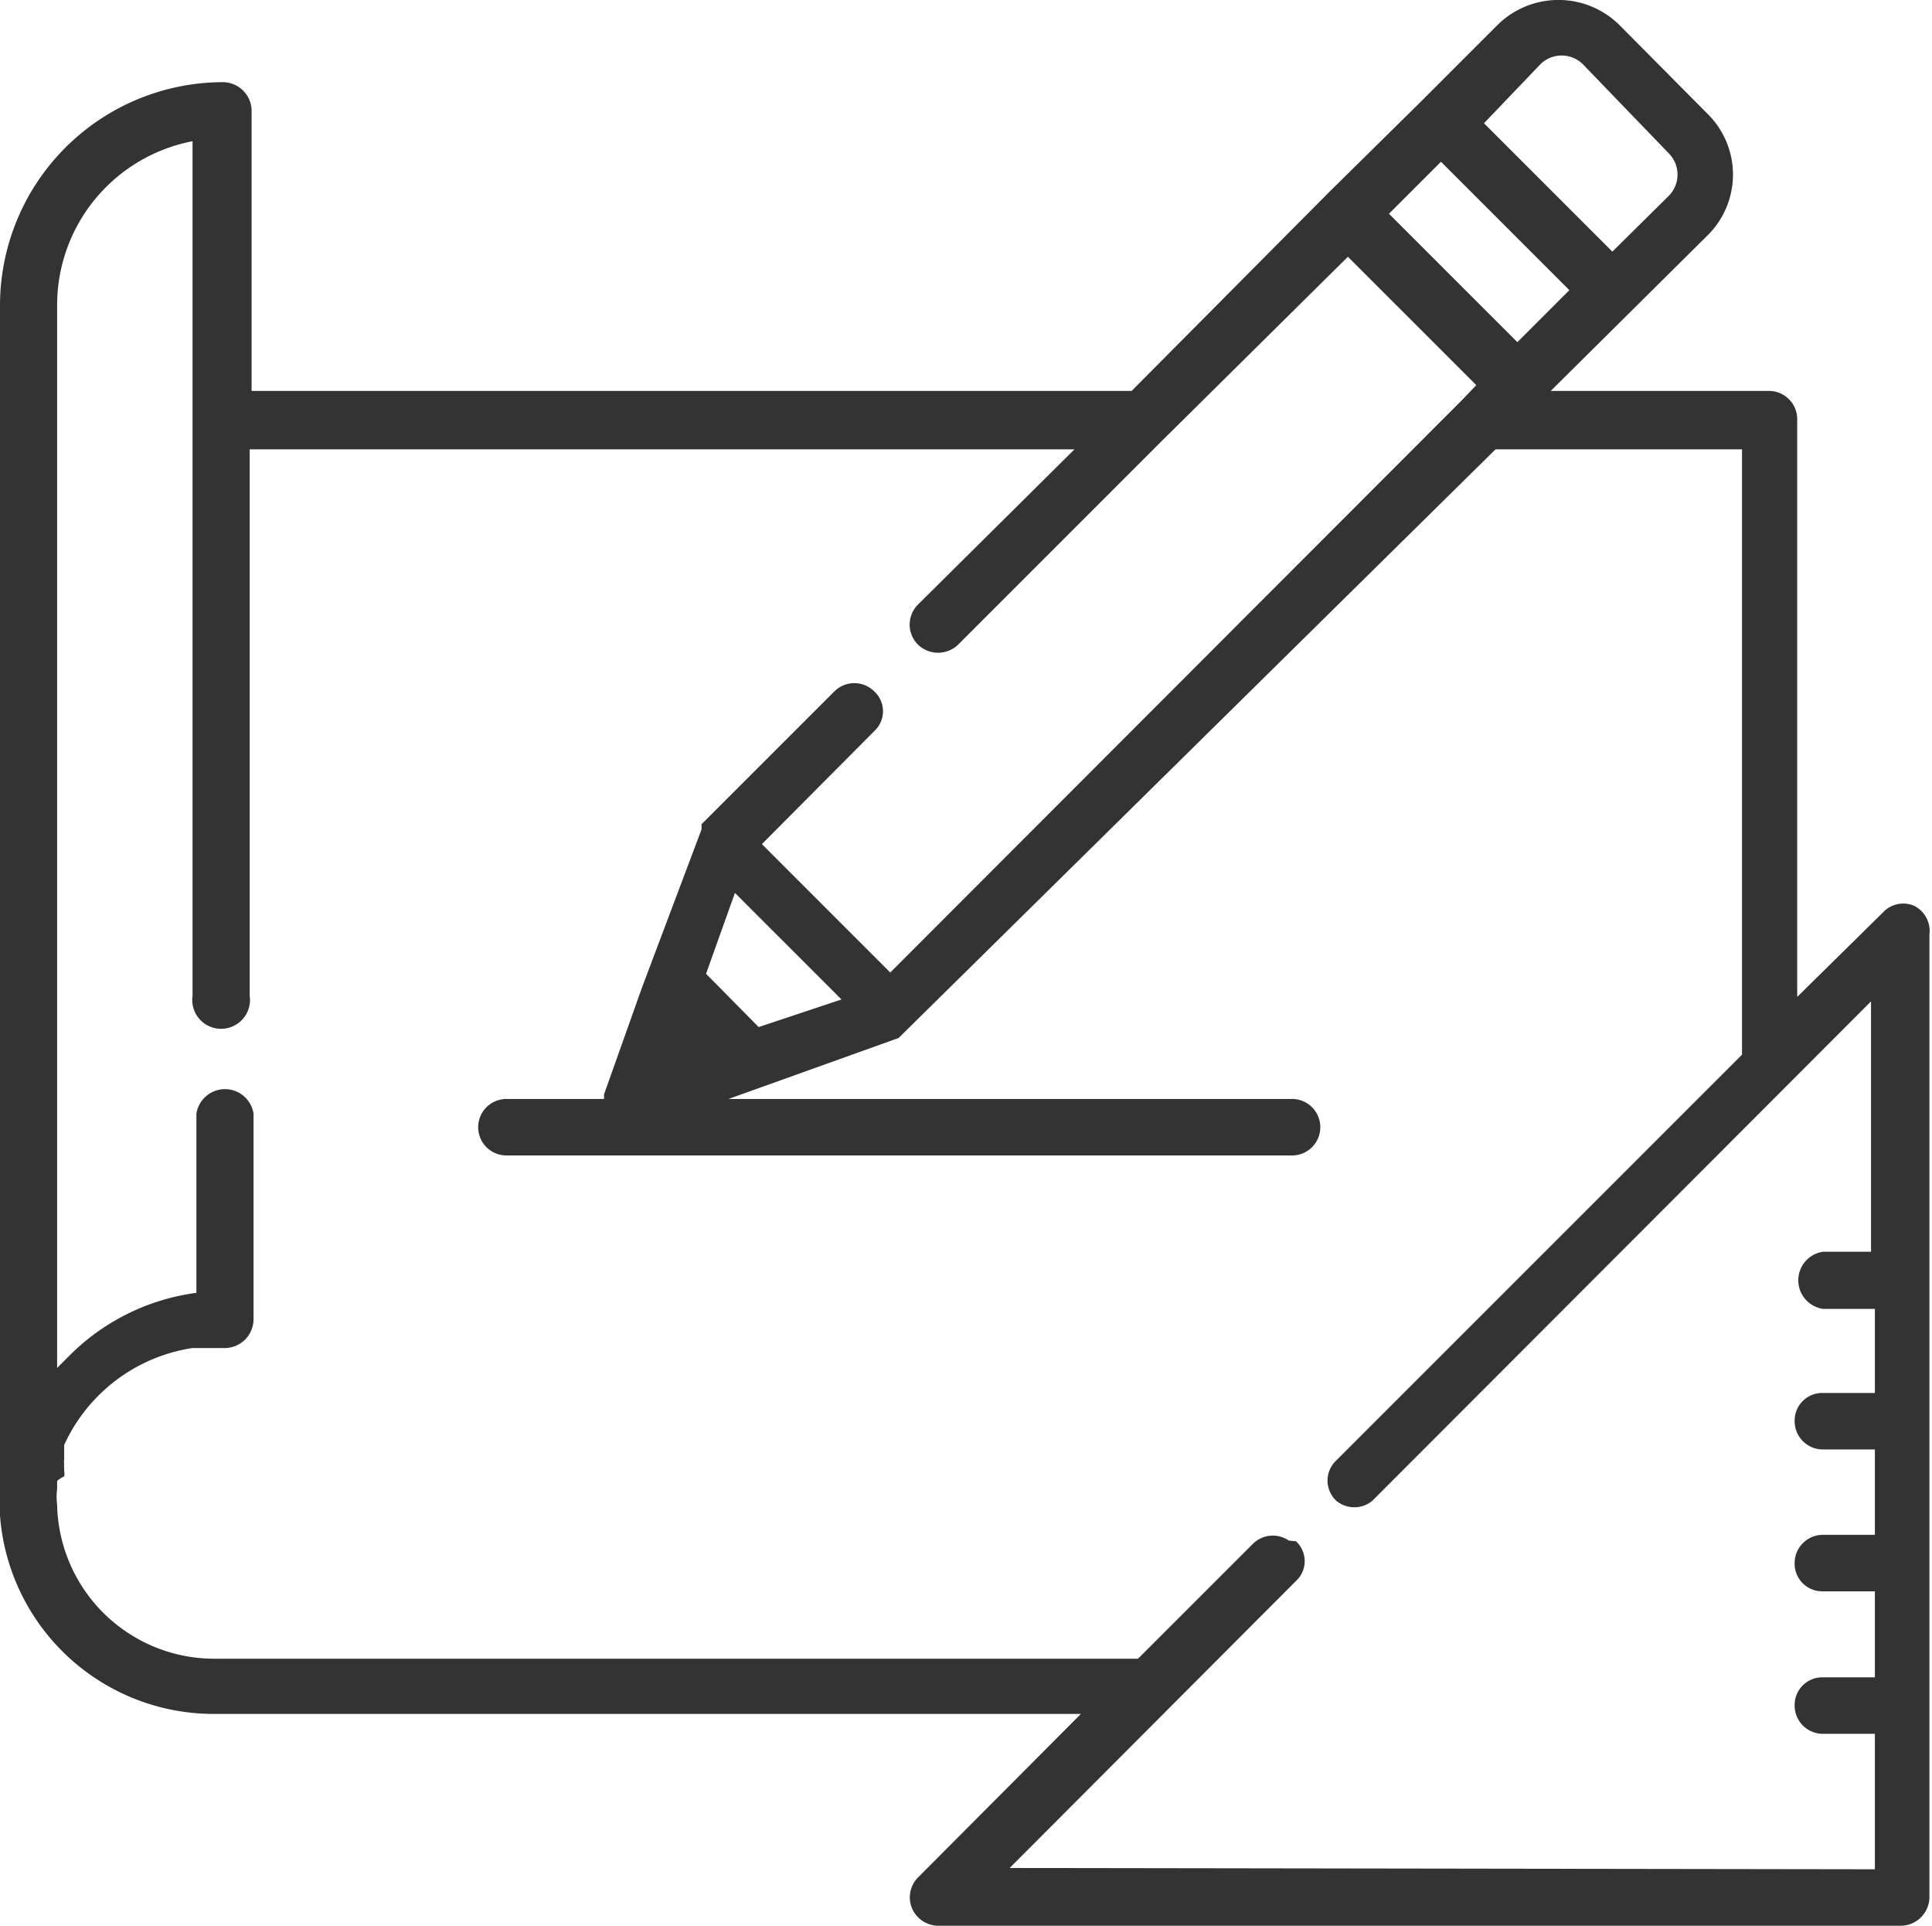
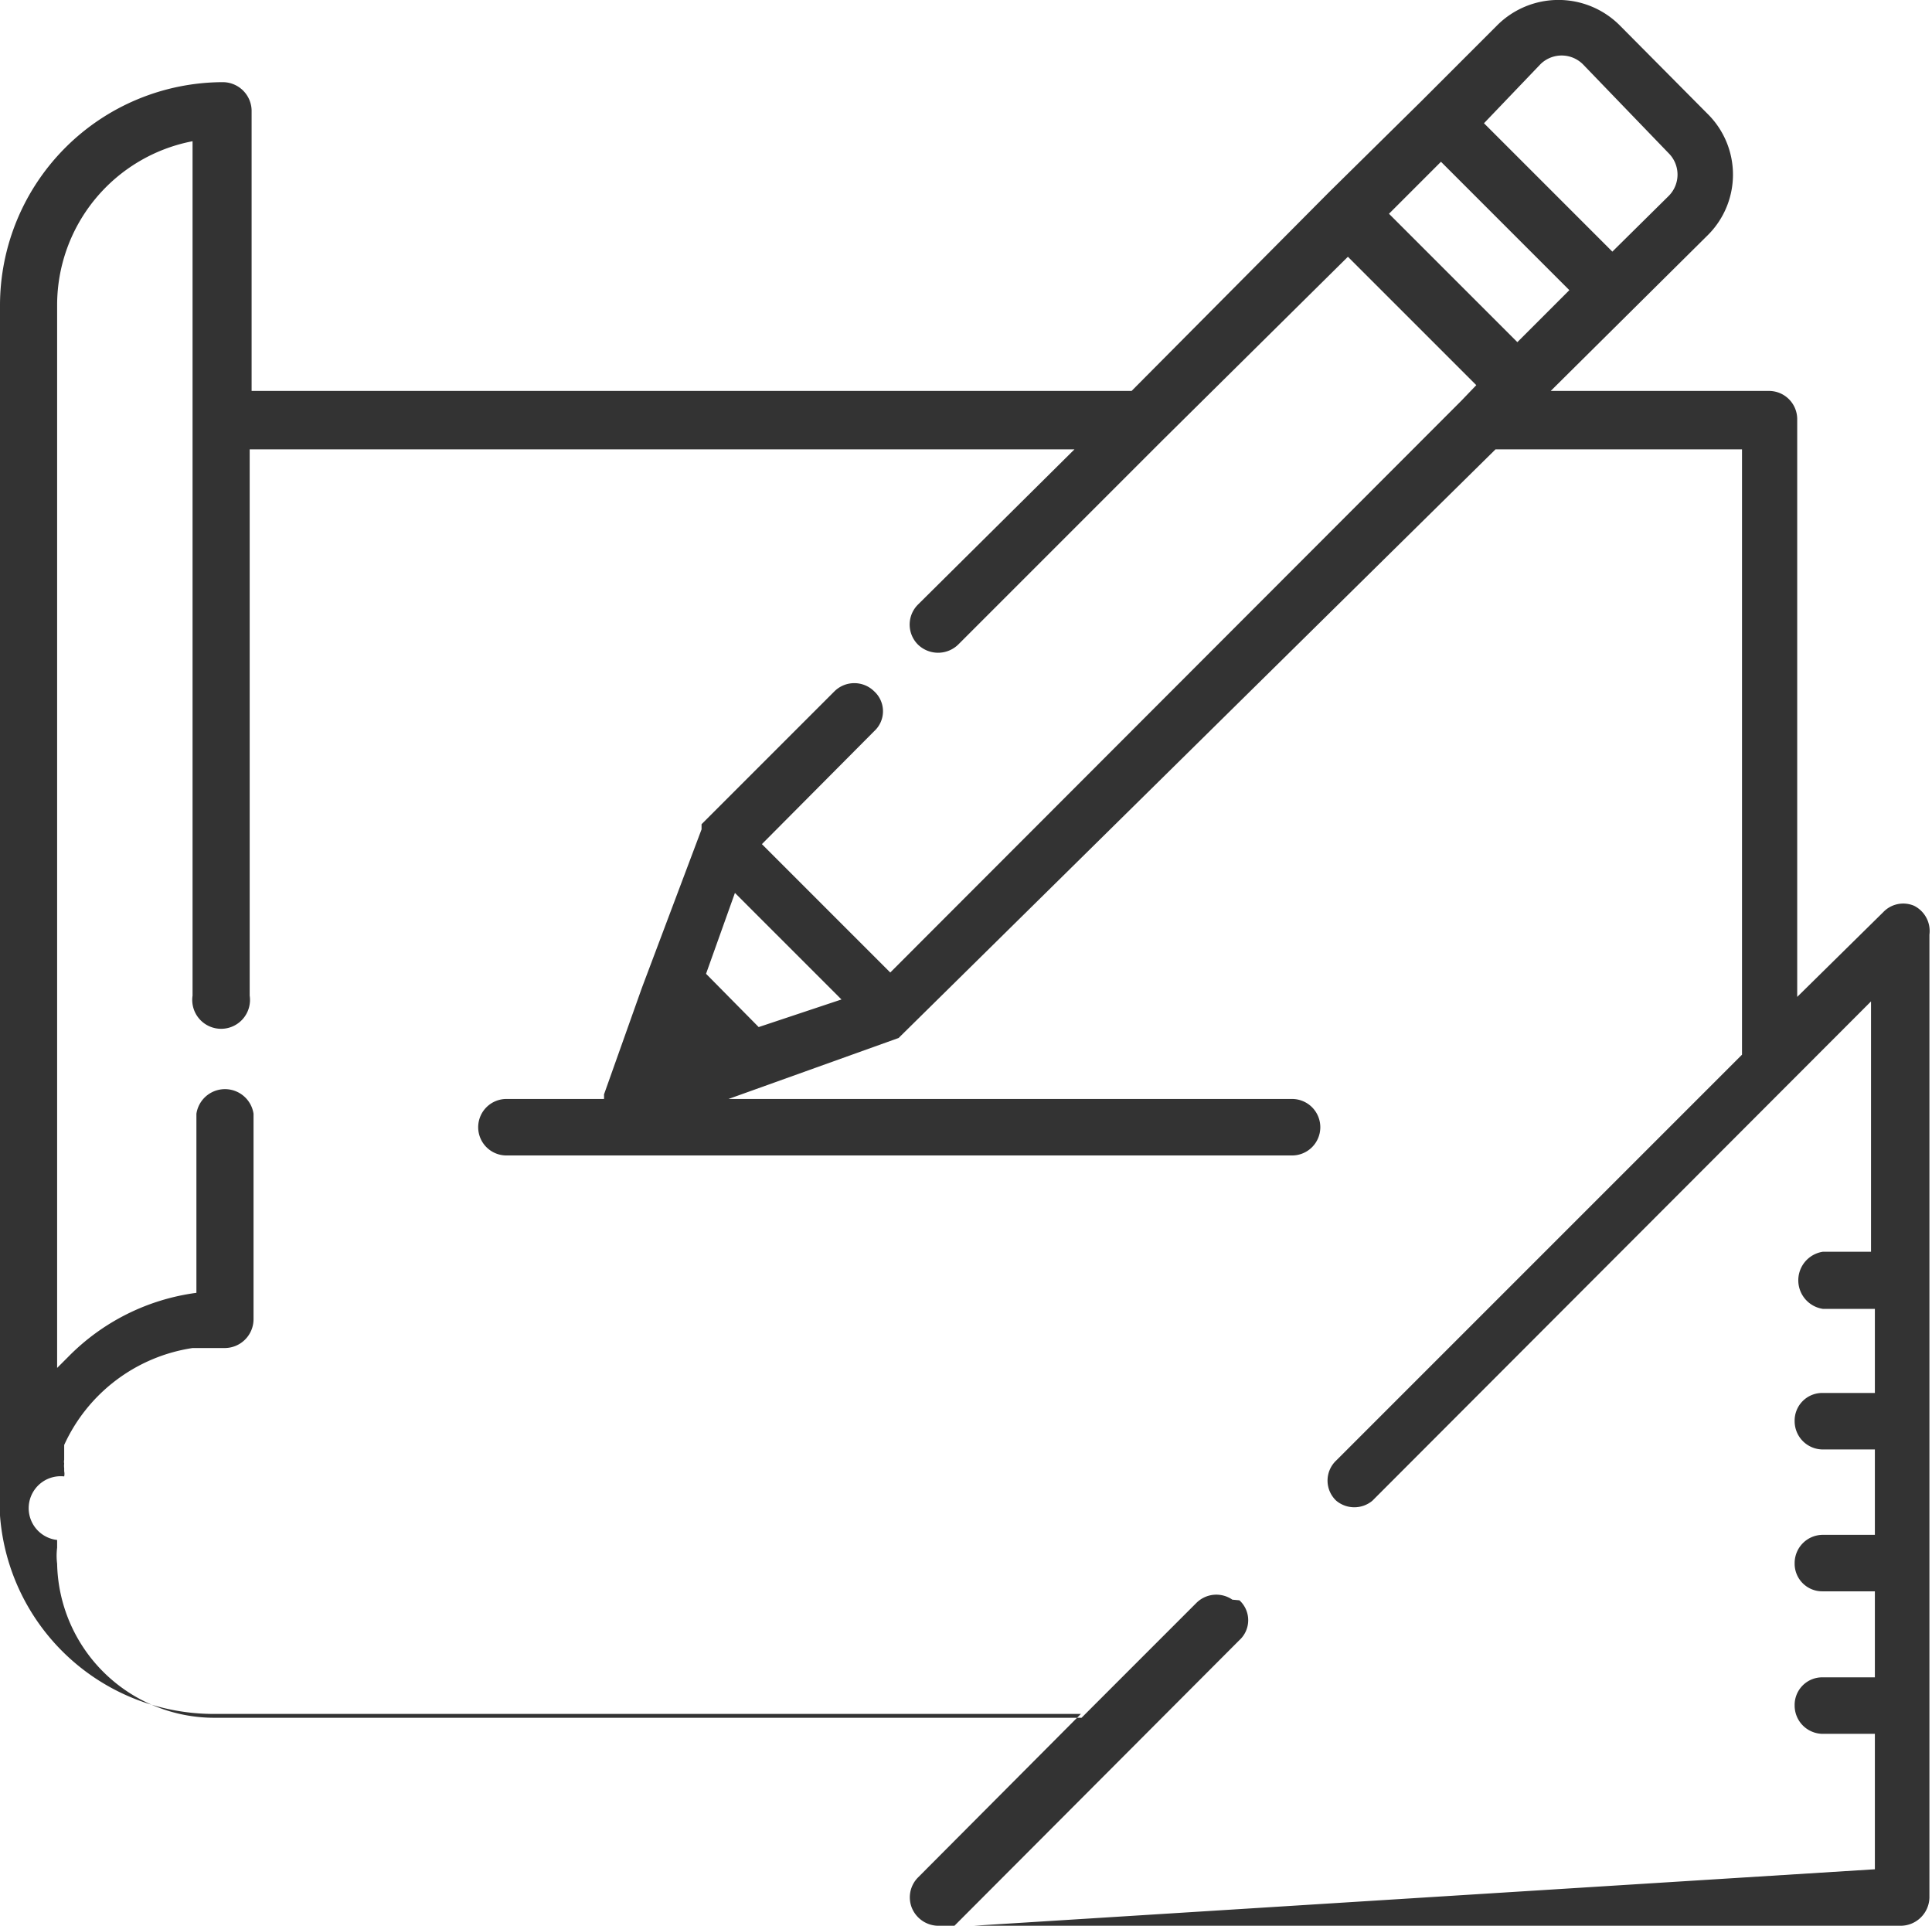
<svg xmlns="http://www.w3.org/2000/svg" viewBox="0 0 30.1 30">
-   <path d="M29.82 14.11a.43.43 0 00-.48.1L28 15.53v-9a.44.44 0 00-.44-.44h-3.4l1.24-1.23 1.2-1.19a1.33 1.33 0 000-1.9L25.23.39a1.35 1.35 0 00-1.9 0l-1.19 1.19L20.7 3l-3.07 3.09H3.92V1.72a.45.45 0 00-.45-.44A3.48 3.48 0 000 4.75v18.77a.28.28 0 000 .09 3.34 3.34 0 003.35 3.09h13.49l-2.54 2.55a.44.44 0 00-.09.48.45.45 0 00.4.27h15a.45.45 0 00.45-.44v-15a.44.44 0 00-.24-.45zM22.45 2.52l2 2-.81.81-2-2zM24 1a.47.47 0 01.66 0L26 2.39a.47.47 0 010 .66l-.88.87-2-2zm-8.27 28.1l4.46-4.47a.42.42 0 000-.62l-.11-.01a.44.44 0 00-.56.05l-1.79 1.79H3.35a2.45 2.45 0 01-2.46-2.4 1 1 0 010-.25v-.12A.43.43 0 011 23a.19.19 0 000-.08v-.05a.25.25 0 010-.07.14.14 0 010-.06v-.23A2.63 2.63 0 013 21h.5a.45.45 0 00.45-.45v-3.2a.45.45 0 00-.89 0v2.79a3.43 3.43 0 00-2 1l-.17.17V4.75A2.6 2.6 0 013 2.2v13.31a.45.45 0 10.89 0V7h12.85L14.3 9.42a.44.44 0 000 .62.45.45 0 00.63 0l3.19-3.19L21 4l2 2-.23.24-8.9 8.91-2-2 1.75-1.76a.42.42 0 000-.62.44.44 0 00-.62 0l-2.07 2.07v.08L10 15.39l-.59 1.66a.64.64 0 010 .07H7.89a.44.44 0 00-.44.44.44.44 0 00.44.44h12.24a.44.44 0 00.44-.44.44.44 0 00-.44-.44h-8.78l2.65-.95L23.3 7h3.84v9.43l-6.32 6.32a.43.43 0 000 .63.44.44 0 00.56 0l7.77-7.78v3.9h-.75a.45.45 0 000 .89h.81v1.31h-.81a.43.43 0 00-.44.44.44.44 0 00.44.44h.81v1.33h-.81a.44.44 0 00-.44.44.43.43 0 00.44.44h.81v1.34h-.81a.43.43 0 00-.44.44.44.44 0 00.44.44h.81v2.11zM11.82 16l-.82-.83.45-1.26 1.66 1.66z" fill="#333" data-name="レイヤー 2" />
+   <path d="M29.82 14.11a.43.43 0 00-.48.1L28 15.53v-9a.44.44 0 00-.44-.44h-3.4l1.24-1.23 1.2-1.19a1.33 1.33 0 000-1.9L25.23.39a1.35 1.35 0 00-1.9 0l-1.19 1.19L20.7 3l-3.07 3.09H3.92V1.72a.45.45 0 00-.45-.44A3.48 3.48 0 000 4.75v18.77a.28.28 0 000 .09 3.34 3.34 0 003.35 3.09h13.49l-2.54 2.55a.44.44 0 00-.09.48.45.45 0 00.4.27h15a.45.45 0 00.45-.44v-15a.44.44 0 00-.24-.45zM22.45 2.52l2 2-.81.81-2-2zM24 1a.47.47 0 01.66 0L26 2.39a.47.47 0 010 .66l-.88.87-2-2m-8.27 28.1l4.46-4.47a.42.42 0 000-.62l-.11-.01a.44.44 0 00-.56.05l-1.79 1.79H3.35a2.45 2.45 0 01-2.46-2.4 1 1 0 010-.25v-.12A.43.43 0 011 23a.19.19 0 000-.08v-.05a.25.25 0 010-.07.14.14 0 010-.06v-.23A2.63 2.63 0 013 21h.5a.45.45 0 00.45-.45v-3.2a.45.45 0 00-.89 0v2.79a3.43 3.43 0 00-2 1l-.17.17V4.75A2.6 2.6 0 013 2.2v13.31a.45.45 0 10.89 0V7h12.85L14.3 9.42a.44.44 0 000 .62.45.45 0 00.63 0l3.19-3.19L21 4l2 2-.23.24-8.9 8.91-2-2 1.75-1.76a.42.42 0 000-.62.44.44 0 00-.62 0l-2.07 2.07v.08L10 15.39l-.59 1.66a.64.64 0 010 .07H7.89a.44.44 0 00-.44.44.44.44 0 00.44.44h12.24a.44.44 0 00.44-.44.44.44 0 00-.44-.44h-8.78l2.65-.95L23.3 7h3.84v9.43l-6.32 6.32a.43.43 0 000 .63.44.44 0 00.56 0l7.77-7.78v3.9h-.75a.45.45 0 000 .89h.81v1.31h-.81a.43.43 0 00-.44.44.44.44 0 00.44.44h.81v1.33h-.81a.44.44 0 00-.44.44.43.43 0 00.44.44h.81v1.34h-.81a.43.43 0 00-.44.44.44.44 0 00.44.44h.81v2.11zM11.82 16l-.82-.83.45-1.26 1.66 1.66z" fill="#333" data-name="レイヤー 2" />
</svg>